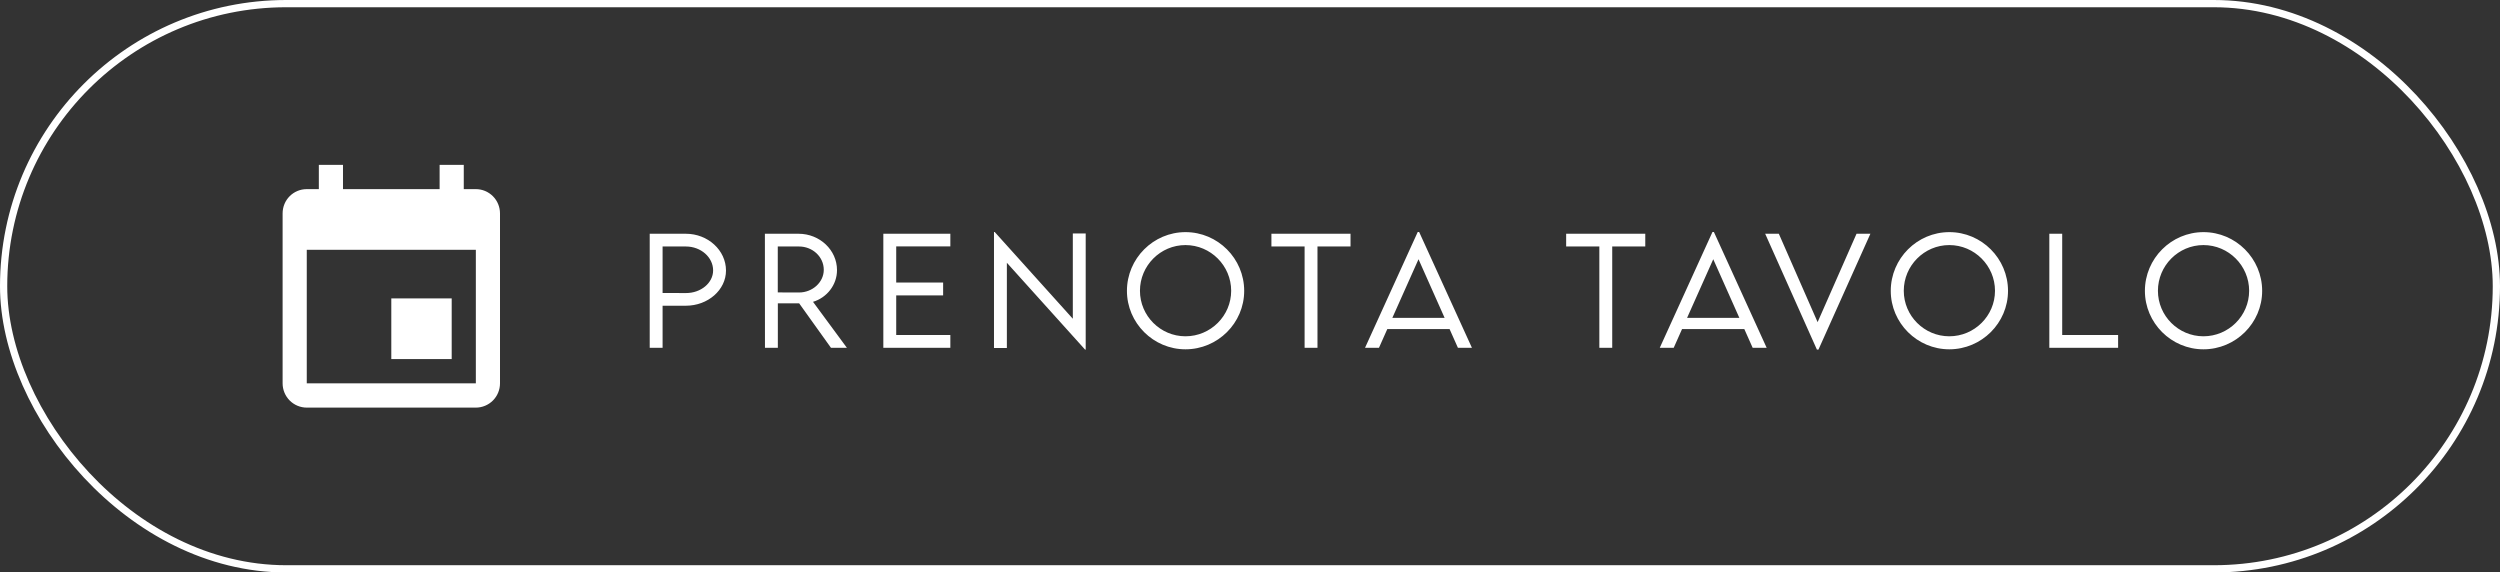
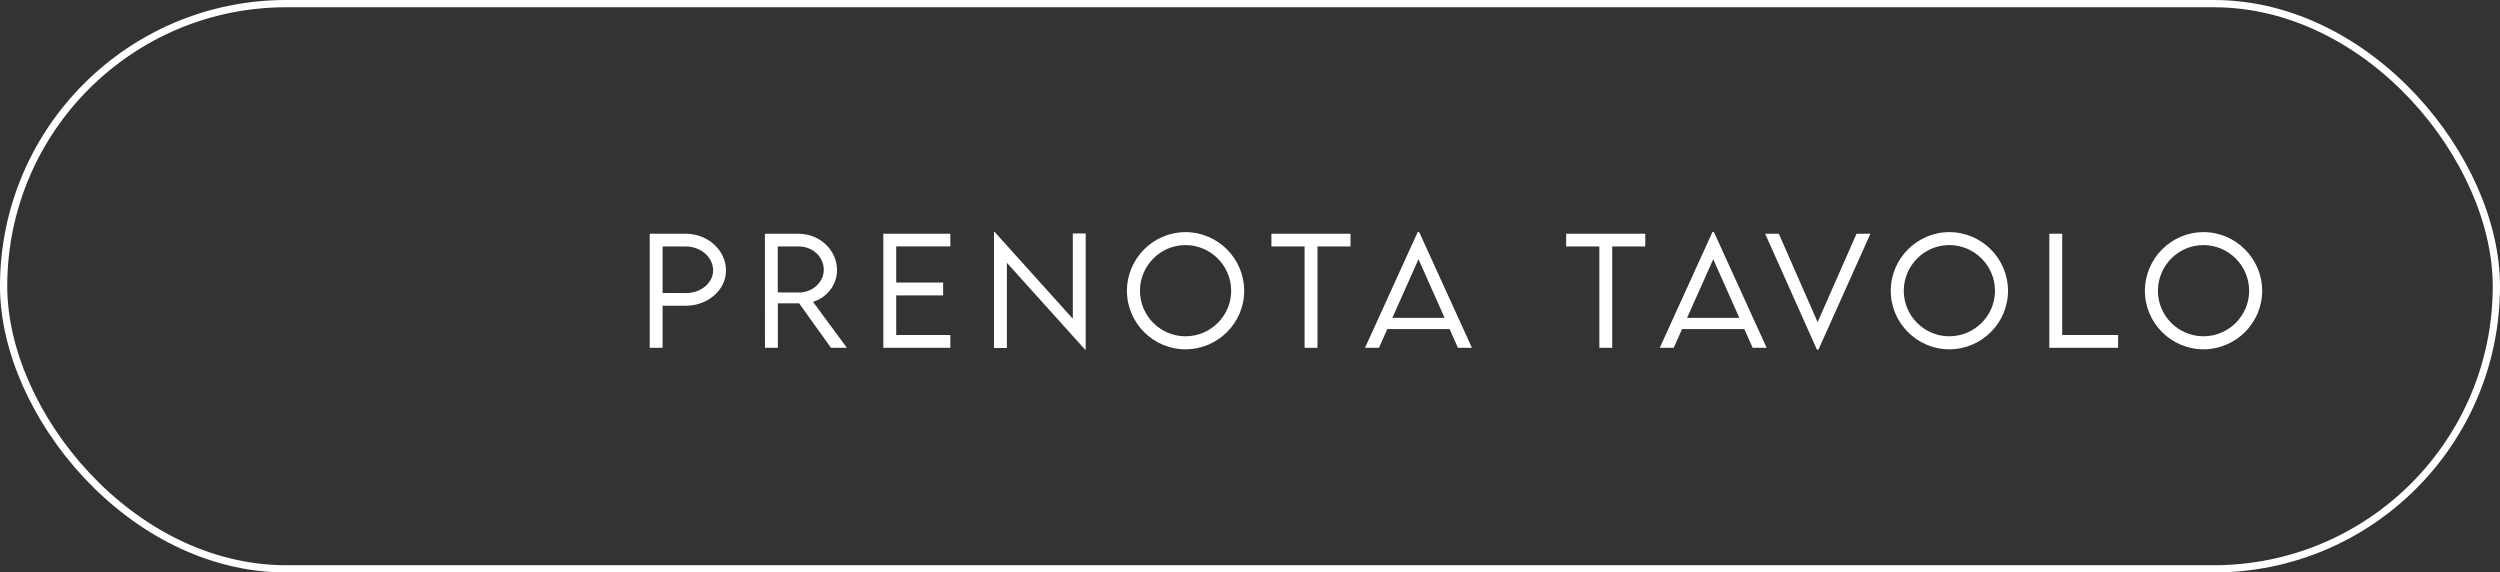
<svg xmlns="http://www.w3.org/2000/svg" width="690" height="158" viewBox="0 0 690 158" fill="none">
  <rect x="0" y="0" width="690" height="158" fill="#333333" stroke="none" />
  <path d="M179.32 96V64.516H189.301C195.395 64.516 200.375 69.086 200.375 74.672C200.375 80.023 195.395 84.379 189.301 84.379H182.875V96H179.32ZM189.301 80.883C193.441 80.902 196.82 78.09 196.82 74.633C196.82 71 193.441 68.031 189.301 68.031H182.875V80.863L189.301 80.883ZM233.748 96H229.353L220.564 83.715H214.685V96H211.13L211.111 64.516H220.408C226.248 64.516 231.013 69.008 231.013 74.555C231.013 78.637 228.22 82.152 224.392 83.305L233.748 96ZM214.666 80.707L220.525 80.727C224.275 80.727 227.361 77.875 227.361 74.477C227.361 70.844 224.236 68.031 220.525 68.031H214.666V80.707ZM262.296 68.012H247.355V77.973H260.304V81.527H247.355V92.465H262.296V96H243.8V64.516H262.296V68.012ZM296.098 64.438H299.653V96.488H299.477L277.895 72.523V96.039H274.341V64.027H274.536L296.098 87.973V64.438ZM327.186 96.41C318.319 96.41 311.034 89.144 311.034 80.277C311.034 71.352 318.319 64.066 327.205 64.066C336.112 64.066 343.397 71.352 343.397 80.277C343.397 89.144 336.112 96.41 327.186 96.41ZM327.186 92.816C334.139 92.816 339.803 87.172 339.803 80.258C339.803 73.324 334.139 67.641 327.186 67.641C320.272 67.641 314.627 73.324 314.627 80.258C314.627 87.172 320.272 92.816 327.186 92.816ZM372.746 64.516V68.031H363.625V96H360.07V68.031H350.91V64.516H372.746ZM402.388 96L400.084 90.824H382.896L380.591 96H376.744L391.295 64.027H391.685L406.255 96H402.388ZM384.283 87.738H398.716L391.509 71.547L384.283 87.738ZM454.095 64.516V68.031H444.973V96H441.419V68.031H432.259V64.516H454.095ZM483.737 96L481.432 90.824H464.245L461.94 96H458.092L472.643 64.027H473.034L487.604 96H483.737ZM465.631 87.738H480.065L472.858 71.547L465.631 87.738ZM512.402 64.516H516.23L501.895 96.488H501.465L487.188 64.516H490.957L501.66 88.91L512.402 64.516ZM538.002 96.41C529.134 96.41 521.849 89.144 521.849 80.277C521.849 71.352 529.134 64.066 538.021 64.066C546.927 64.066 554.212 71.352 554.212 80.277C554.212 89.144 546.927 96.41 538.002 96.41ZM538.002 92.816C544.955 92.816 550.619 87.172 550.619 80.258C550.619 73.324 544.955 67.641 538.002 67.641C531.087 67.641 525.443 73.324 525.443 80.258C525.443 87.172 531.087 92.816 538.002 92.816ZM569.167 92.465H584.597V96H565.612V64.516H569.167V92.465ZM608.145 96.41C599.278 96.41 591.993 89.144 591.993 80.277C591.993 71.352 599.278 64.066 608.165 64.066C617.071 64.066 624.356 71.352 624.356 80.277C624.356 89.144 617.071 96.41 608.145 96.41ZM608.145 92.816C615.098 92.816 620.763 87.172 620.763 80.258C620.763 73.324 615.098 67.641 608.145 67.641C601.231 67.641 595.587 73.324 595.587 80.258C595.587 87.172 601.231 92.816 608.145 92.816Z" fill="white" />
-   <path d="M131.333 105.8H84.667V68.95H131.333M121.333 45.5V52.2H94.667V45.5H88V52.2H84.667C80.967 52.2 78 55.181 78 58.9V105.8C78 107.577 78.702 109.281 79.953 110.538C81.203 111.794 82.899 112.5 84.667 112.5H131.333C133.101 112.5 134.797 111.794 136.047 110.538C137.298 109.281 138 107.577 138 105.8V58.9C138 57.123 137.298 55.419 136.047 54.162C134.797 52.906 133.101 52.2 131.333 52.2H128V45.5M124.667 82.35H108V99.1H124.667V82.35Z" fill="white" />
  <rect x="1" y="1" width="688" height="156" rx="78" stroke="white" stroke-width="2" />
</svg>